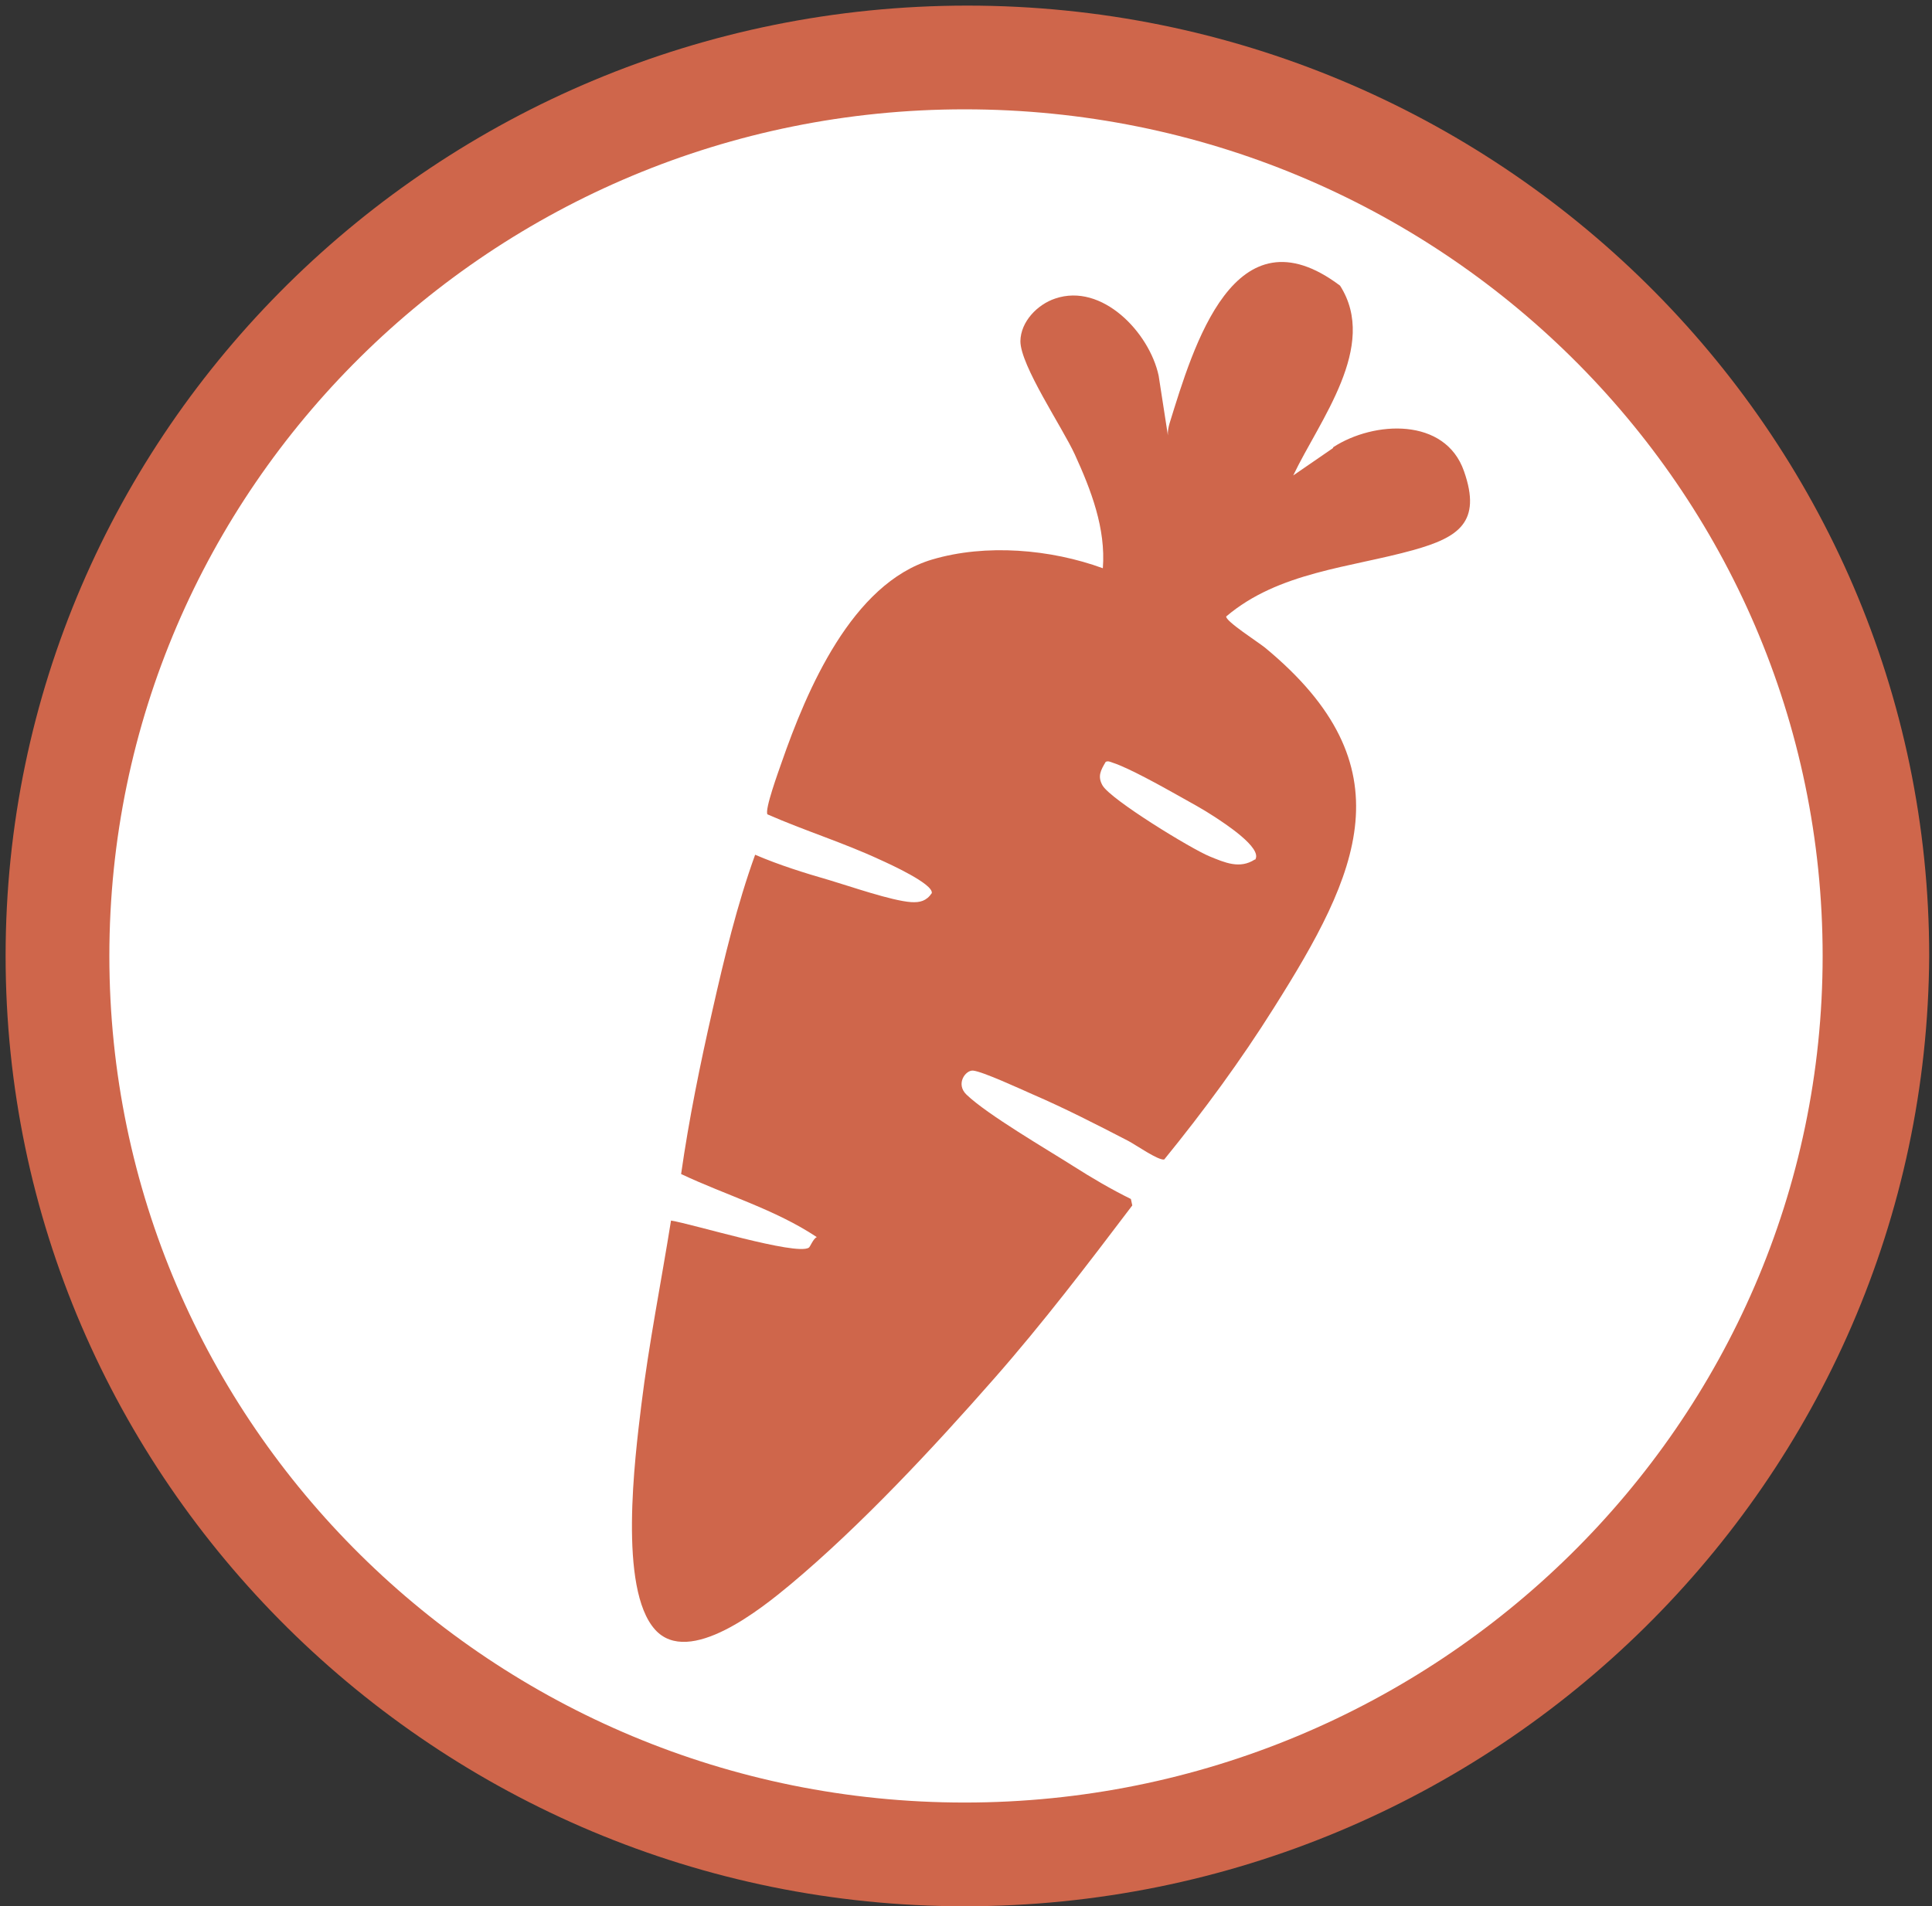
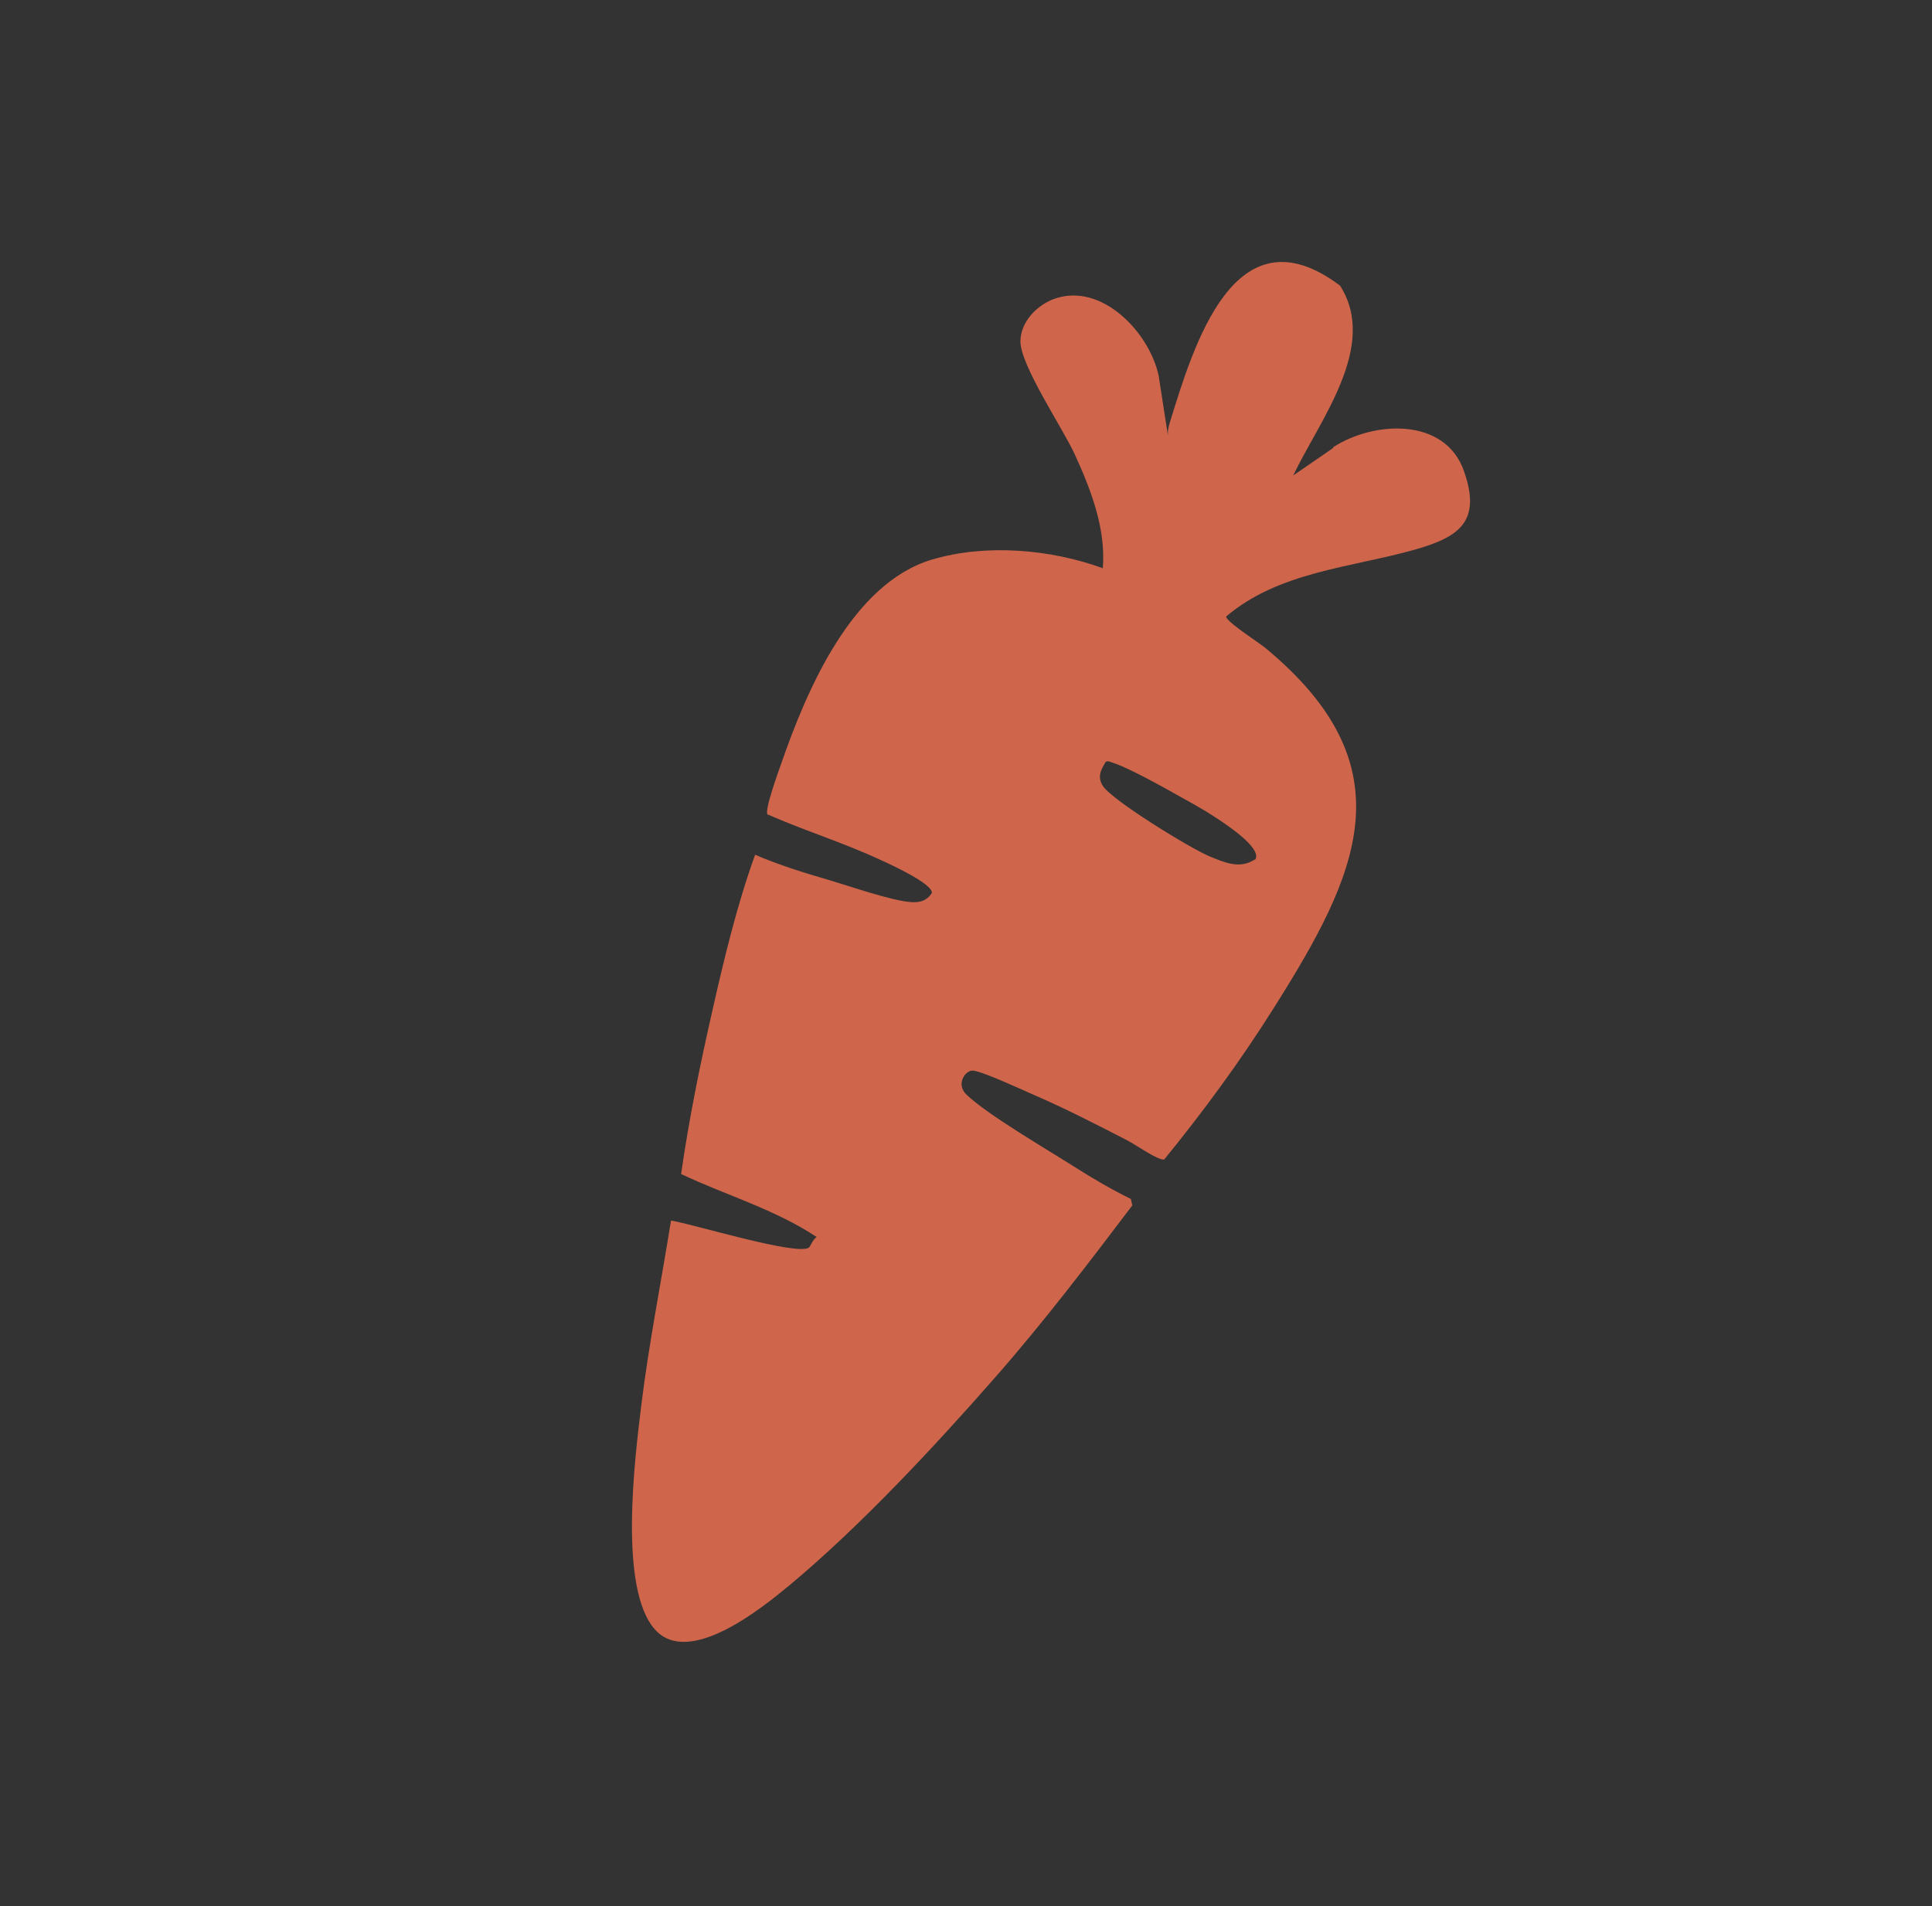
<svg xmlns="http://www.w3.org/2000/svg" viewBox="0 0 68.9 68" version="1.1" id="Camada_1">
  <rect x="0" y="0" width="68.9" height="68" fill="#333333" stroke="none" />
  <defs>
    <style>
      .st0 {
        fill: #cf664b;
      }

      .st1 {
        fill: #fff;
      }
    </style>
  </defs>
-   <ellipse ry="32.1" rx="32.4" cy="34.1" cx="34.4" class="st1" />
-   <path d="M34.4,68C15.6,68,.2,52.8.2,34.1S15.6.2,34.5.2s34.3,15.2,34.3,33.9c-.1,18.7-15.5,33.9-34.4,33.9ZM34.4,3.9C17.6,3.9,3.9,17.4,3.9,34.1s13.7,30.2,30.5,30.2,30.6-13.5,30.6-30.2S51.3,3.9,34.4,3.9Z" class="st0" />
  <path d="M47.53,15.99l-1.41.97c.93-1.96,3.05-4.61,1.67-6.77-3.77-2.84-5.23,2.17-6.08,4.91-.04.14-.07.28-.06.43l-.33-2.13c-.33-1.54-2.02-3.32-3.69-2.75-.63.21-1.23.82-1.24,1.52,0,.87,1.5,3.08,1.94,4.04.58,1.27,1.11,2.64,1,4.06-1.86-.68-4.17-.88-6.09-.31-2.86.85-4.47,4.66-5.37,7.25-.1.29-.61,1.68-.5,1.84,1.32.58,2.71,1.01,4.02,1.62.31.14,1.9.86,1.84,1.19-.19.28-.42.34-.74.32-.7-.05-2.16-.56-2.9-.78-.9-.26-1.8-.54-2.66-.91-.64,1.77-1.1,3.68-1.52,5.54-.44,1.93-.84,3.89-1.12,5.85,1.61.76,3.35,1.26,4.84,2.25-.13.05-.24.36-.29.38-.47.28-4.14-.85-4.91-.97-.35,2.19-.79,4.39-1.06,6.59-.23,1.89-.82,6.54.49,8,1.21,1.35,3.82-.77,4.83-1.61,2.5-2.09,5.1-4.88,7.26-7.34,1.74-1.98,3.34-4.08,4.93-6.18l-.05-.23c-.71-.35-1.39-.75-2.05-1.17-.96-.61-3.07-1.84-3.81-2.55-.4-.38-.04-.88.23-.86.34.03,1.7.66,2.11.84,1.16.5,2.31,1.09,3.43,1.67.25.13,1.08.71,1.28.66,1.4-1.72,2.73-3.53,3.91-5.41,3.03-4.8,4.83-8.6-.32-12.85-.22-.18-1.42-.95-1.38-1.11,1.87-1.59,4.42-1.74,6.68-2.37,1.6-.45,2.44-.99,1.8-2.81-.67-1.93-3.21-1.8-4.66-.86l-.02.04ZM44.75,30.66c-.54.35-1.07.11-1.61-.11-.66-.27-3.52-2.02-3.82-2.53-.19-.33-.06-.55.11-.84.08-.05.17,0,.26.03.56.18,1.76.85,2.33,1.17.43.24.89.49,1.3.76.3.2,1.73,1.11,1.44,1.53h0Z" class="st0" />
</svg>